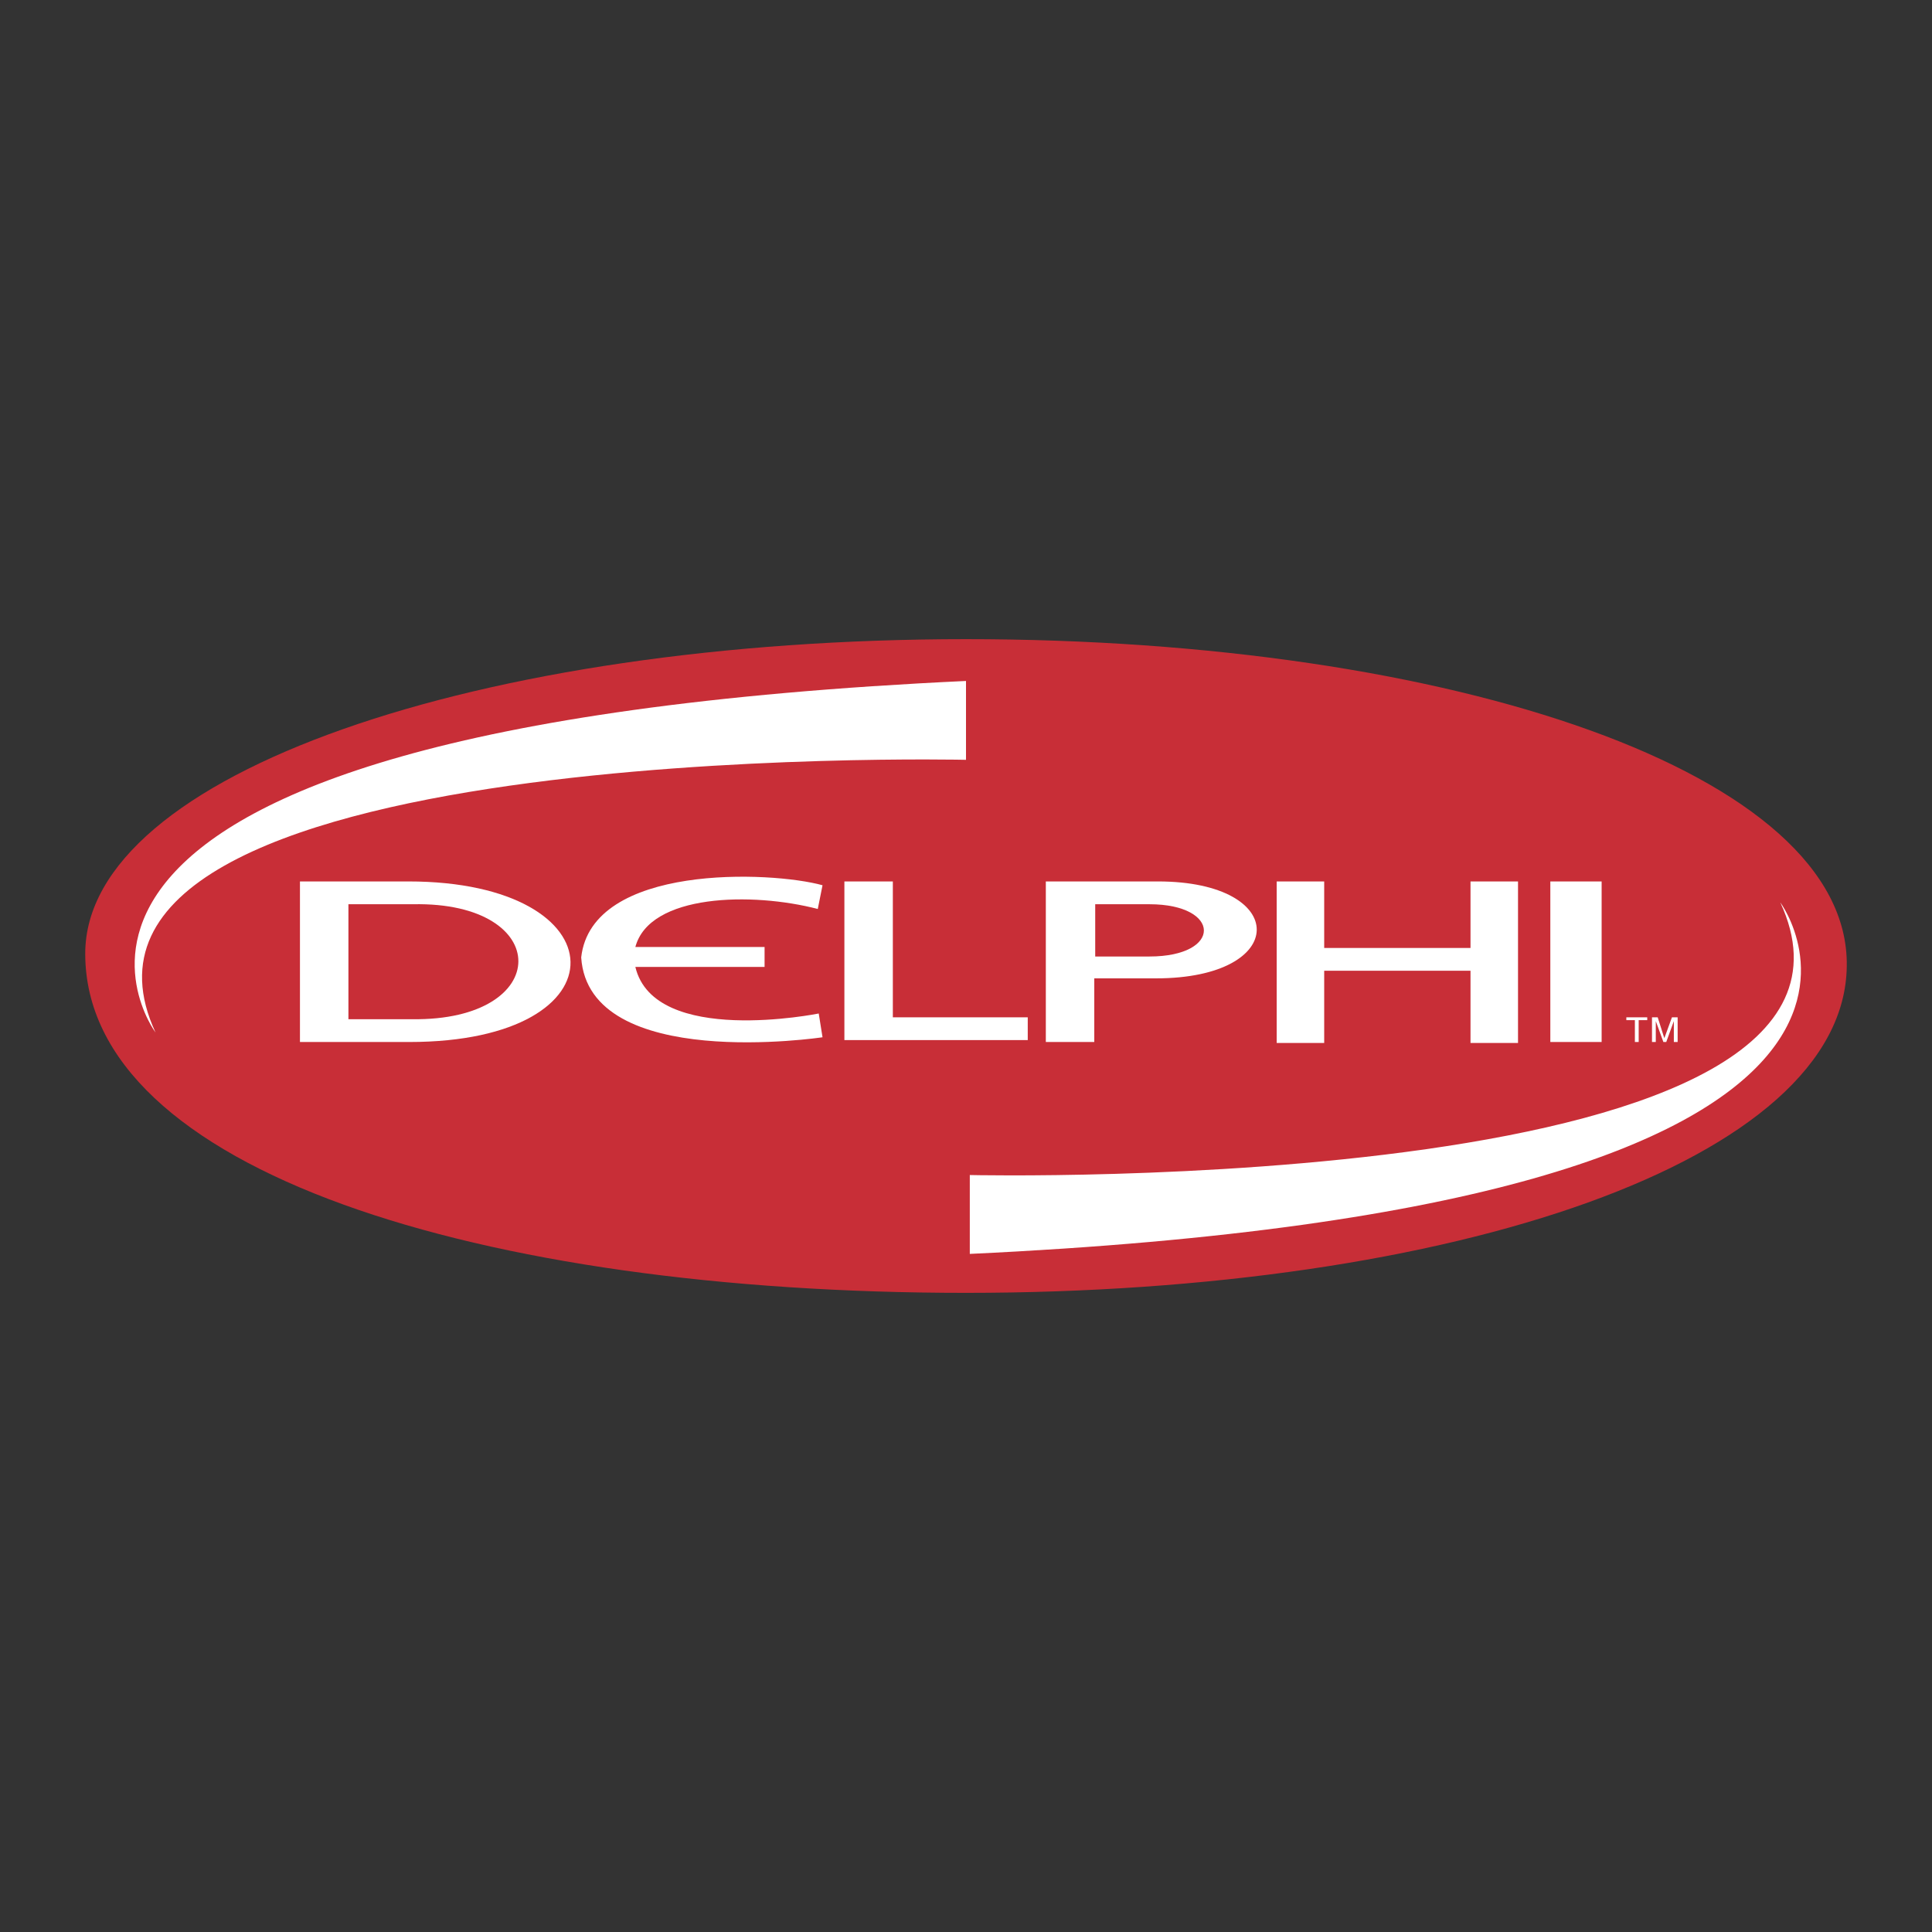
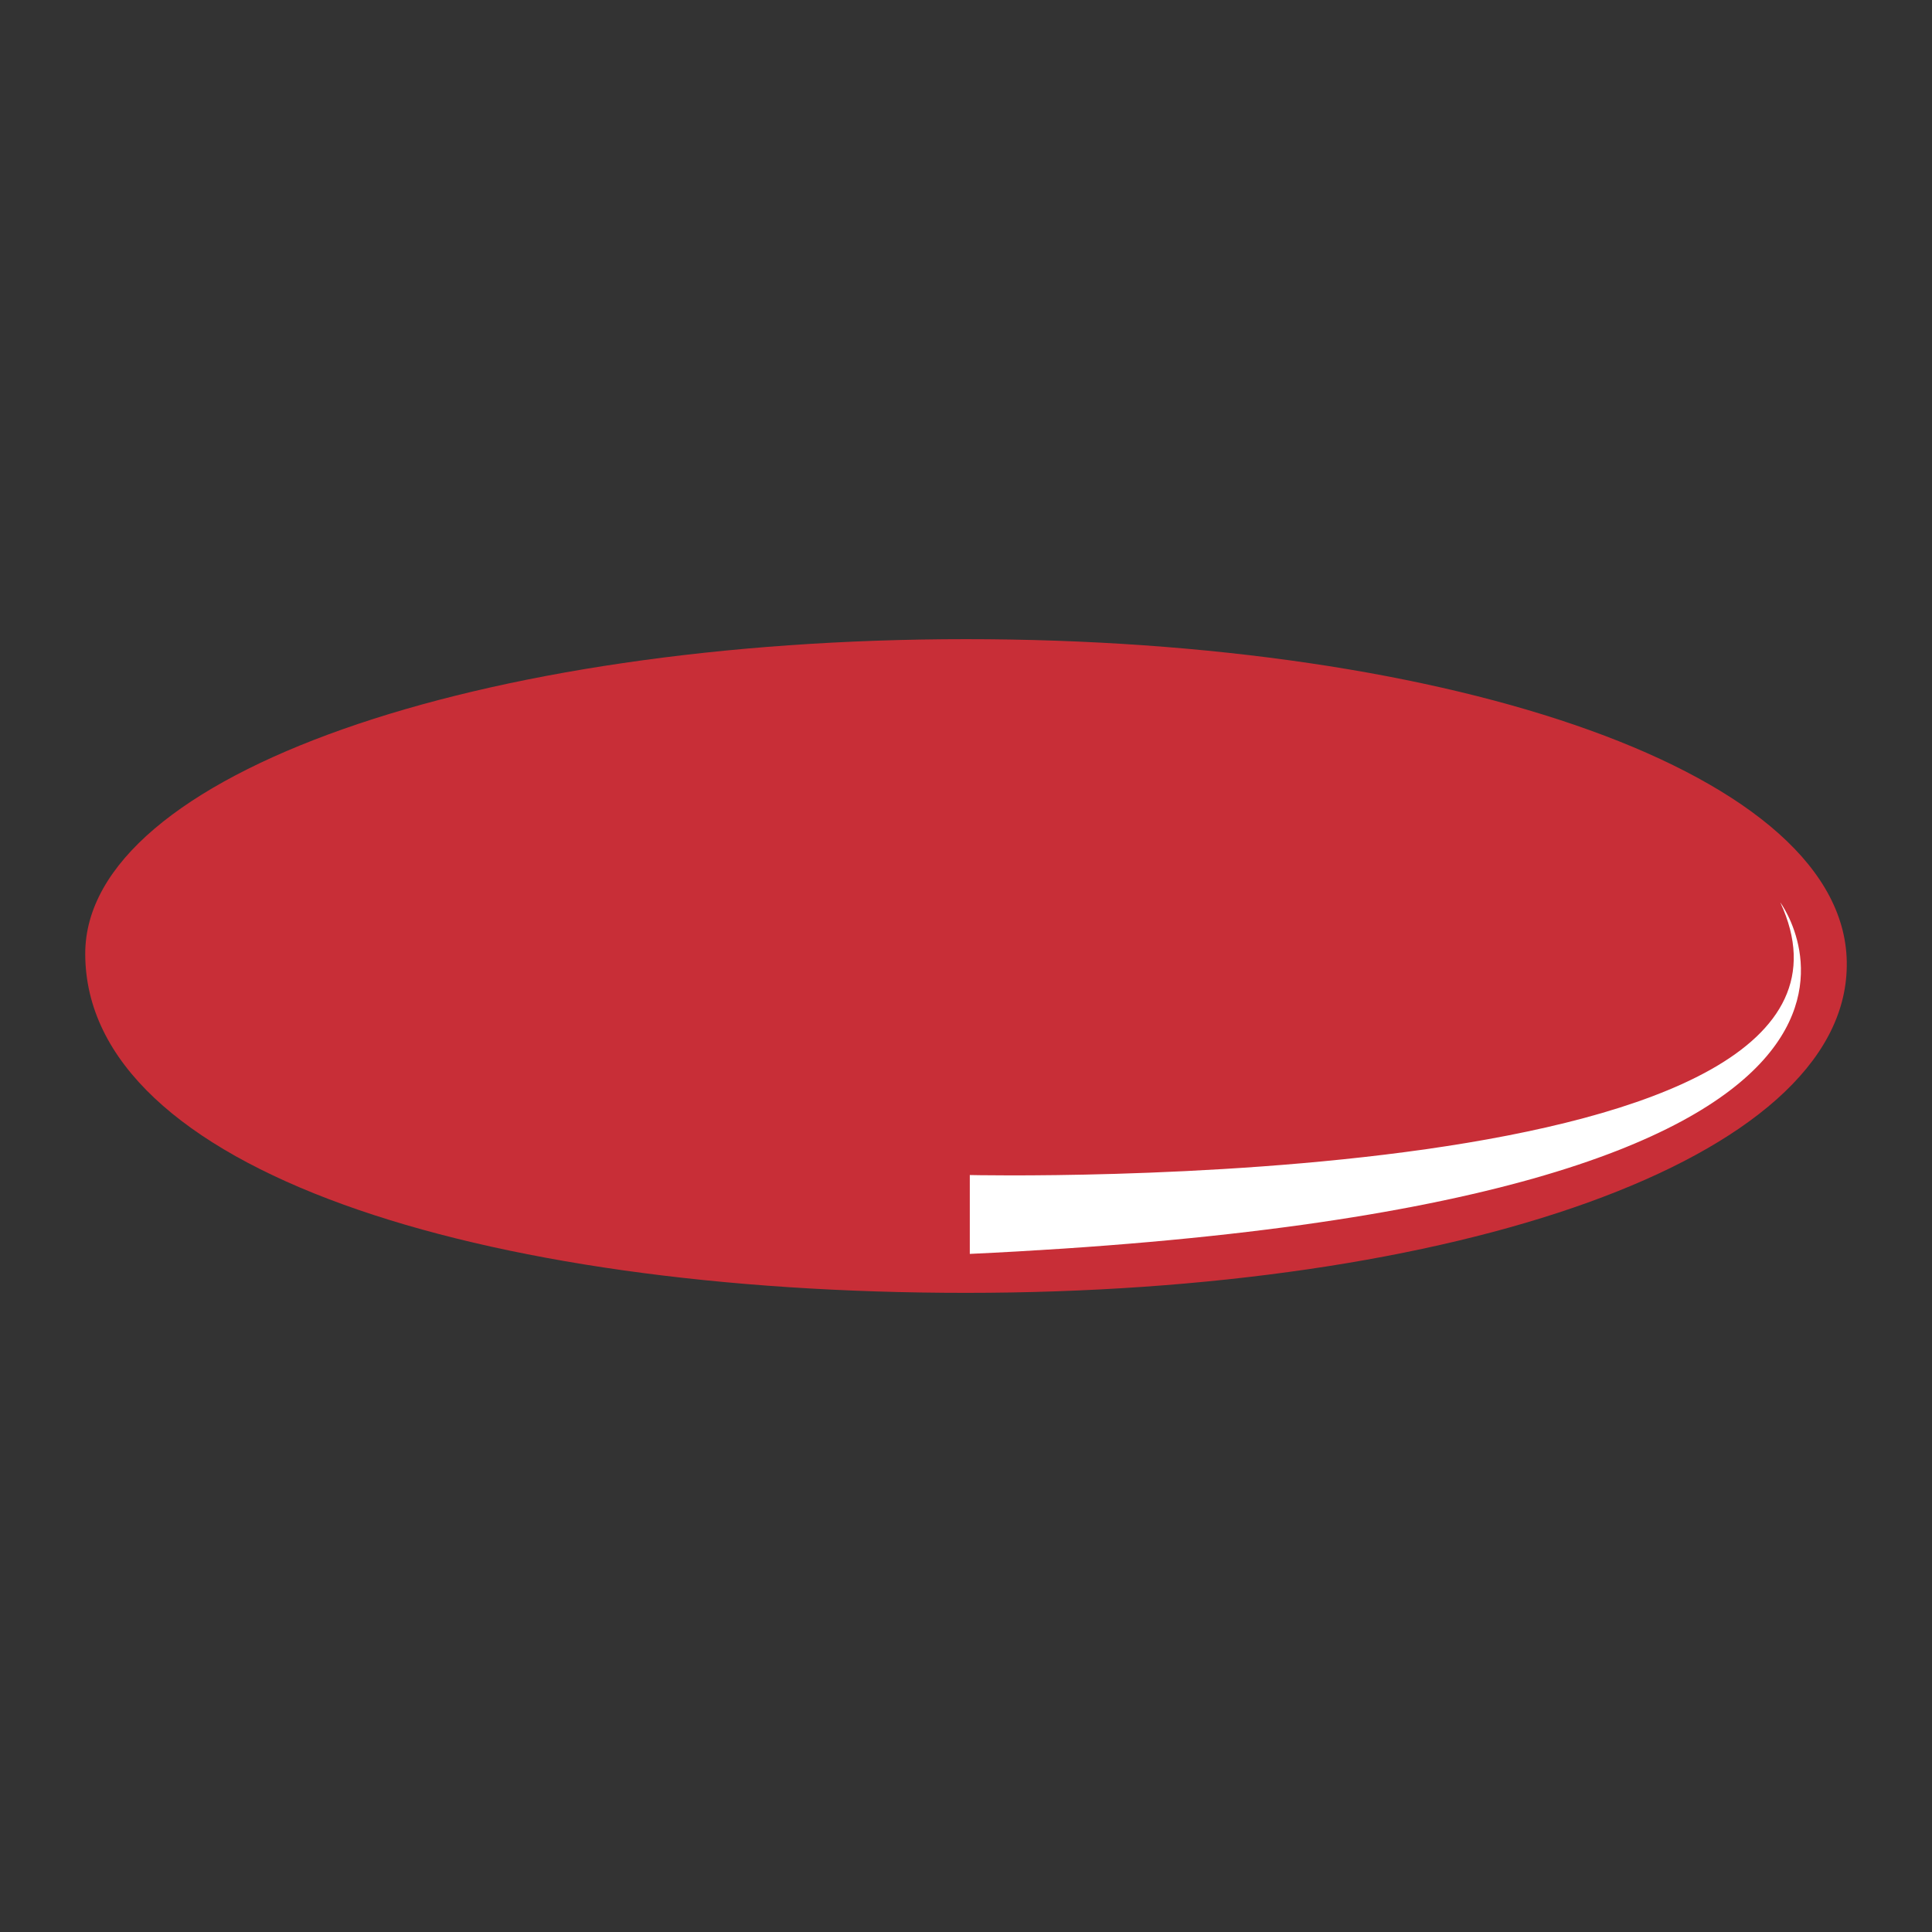
<svg xmlns="http://www.w3.org/2000/svg" width="2500" height="2500" viewBox="0 0 192.756 192.756">
  <rect x="0" y="0" width="192.756" height="192.756" fill="#333333" stroke="none" />
  <g fill-rule="evenodd" clip-rule="evenodd">
    <path fill="#fff" fill-opacity="0" d="M0 0h192.756v192.756H0V0z" />
    <path d="M184.252 96.378c-.189 19.433-39.34 32.61-87.874 32.61-48.535 0-87.874-12.229-87.874-33.842 0-17.916 39.339-31.377 87.874-31.377 48.534 0 88.159 13.366 87.874 32.609z" fill="#c82e37" />
-     <path fill="#fff" d="M84.245 87.941h4.834v13.555h13.46v2.275H84.245v-15.83zM127.375 87.941h4.74v6.636h14.598v-6.636h4.74v16.116h-4.74v-7.205h-14.598v7.205h-4.74V87.941zM154.676 103.961h5.119v-16.02h-5.119v16.02zM40.734 87.941c21.234 0 21.897 16.02.095 16.02H29.927v-16.02h10.807z" />
-     <path d="M41.208 90.216c14.029-.284 14.029 11.661-.095 11.471h-6.351V90.216h6.446z" fill="#c82e37" />
-     <path d="M115.527 87.941c13.176 0 13.176 9.67-.191 9.67h-6.16v6.35h-4.834v-16.02h11.185z" fill="#fff" />
-     <path d="M114.674 90.216c7.203 0 7.299 5.214 0 5.214h-5.404v-5.214h5.404z" fill="#c82e37" />
-     <path d="M81.59 90.69c-6.541-1.707-16.778-1.517-18.2 3.792h12.892v1.99H63.39c1.896 7.963 18.295 4.645 18.295 4.645l.379 2.371s-23.319 3.506-24.078-7.963c1.043-9.385 18.959-8.626 24.078-7.204l-.474 2.369zM162.26 101.496v.285h.853v2.18h.379v-2.18h.854v-.285h-2.086zM164.82 101.496v2.465h.379v-2.084l.758 2.084h.285l.758-2.084v2.084h.379v-2.465h-.568l-.76 2.086-.662-2.086h-.569zM96.378 67.94v7.868s-94.509-2.18-80.859 27.206c0 0-22.561-30.24 80.859-35.074z" fill="#fff" />
+     <path d="M41.208 90.216h-6.351V90.216h6.446z" fill="#c82e37" />
    <path d="M96.757 125.102v-7.869s94.51 2.182 80.86-27.206c0 0 22.465 30.239-80.86 35.075z" fill="#fff" />
  </g>
</svg>